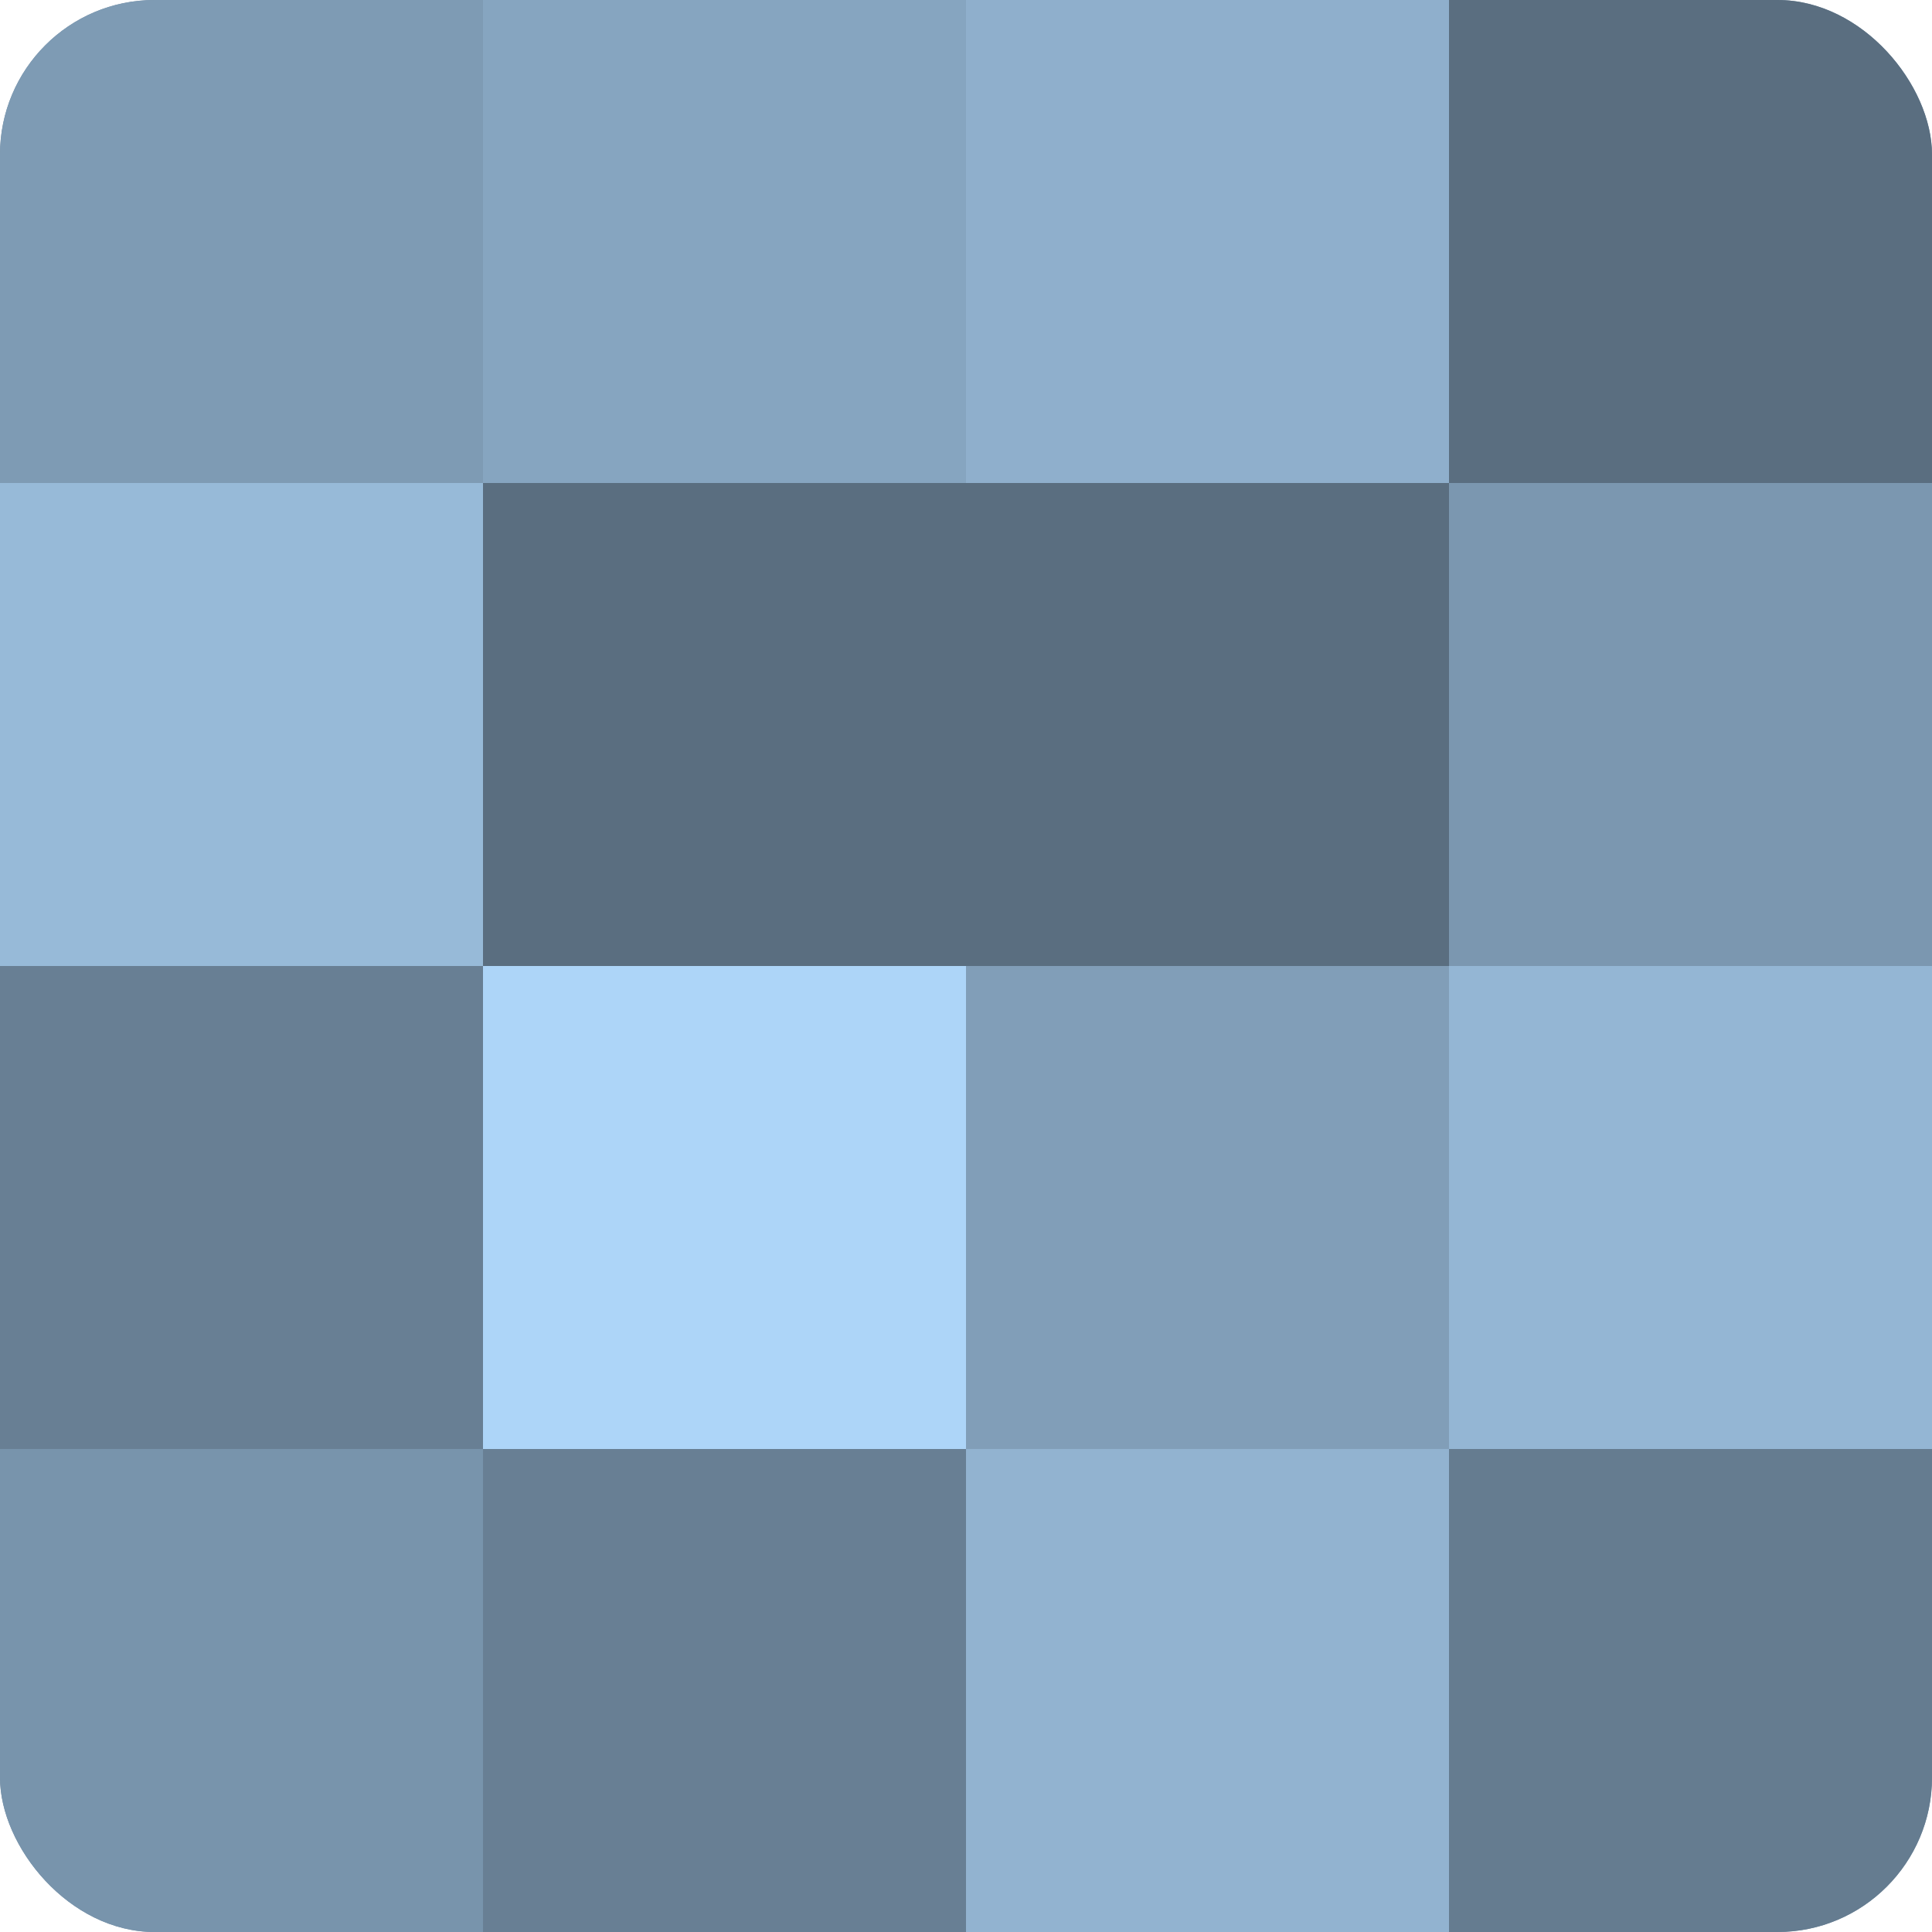
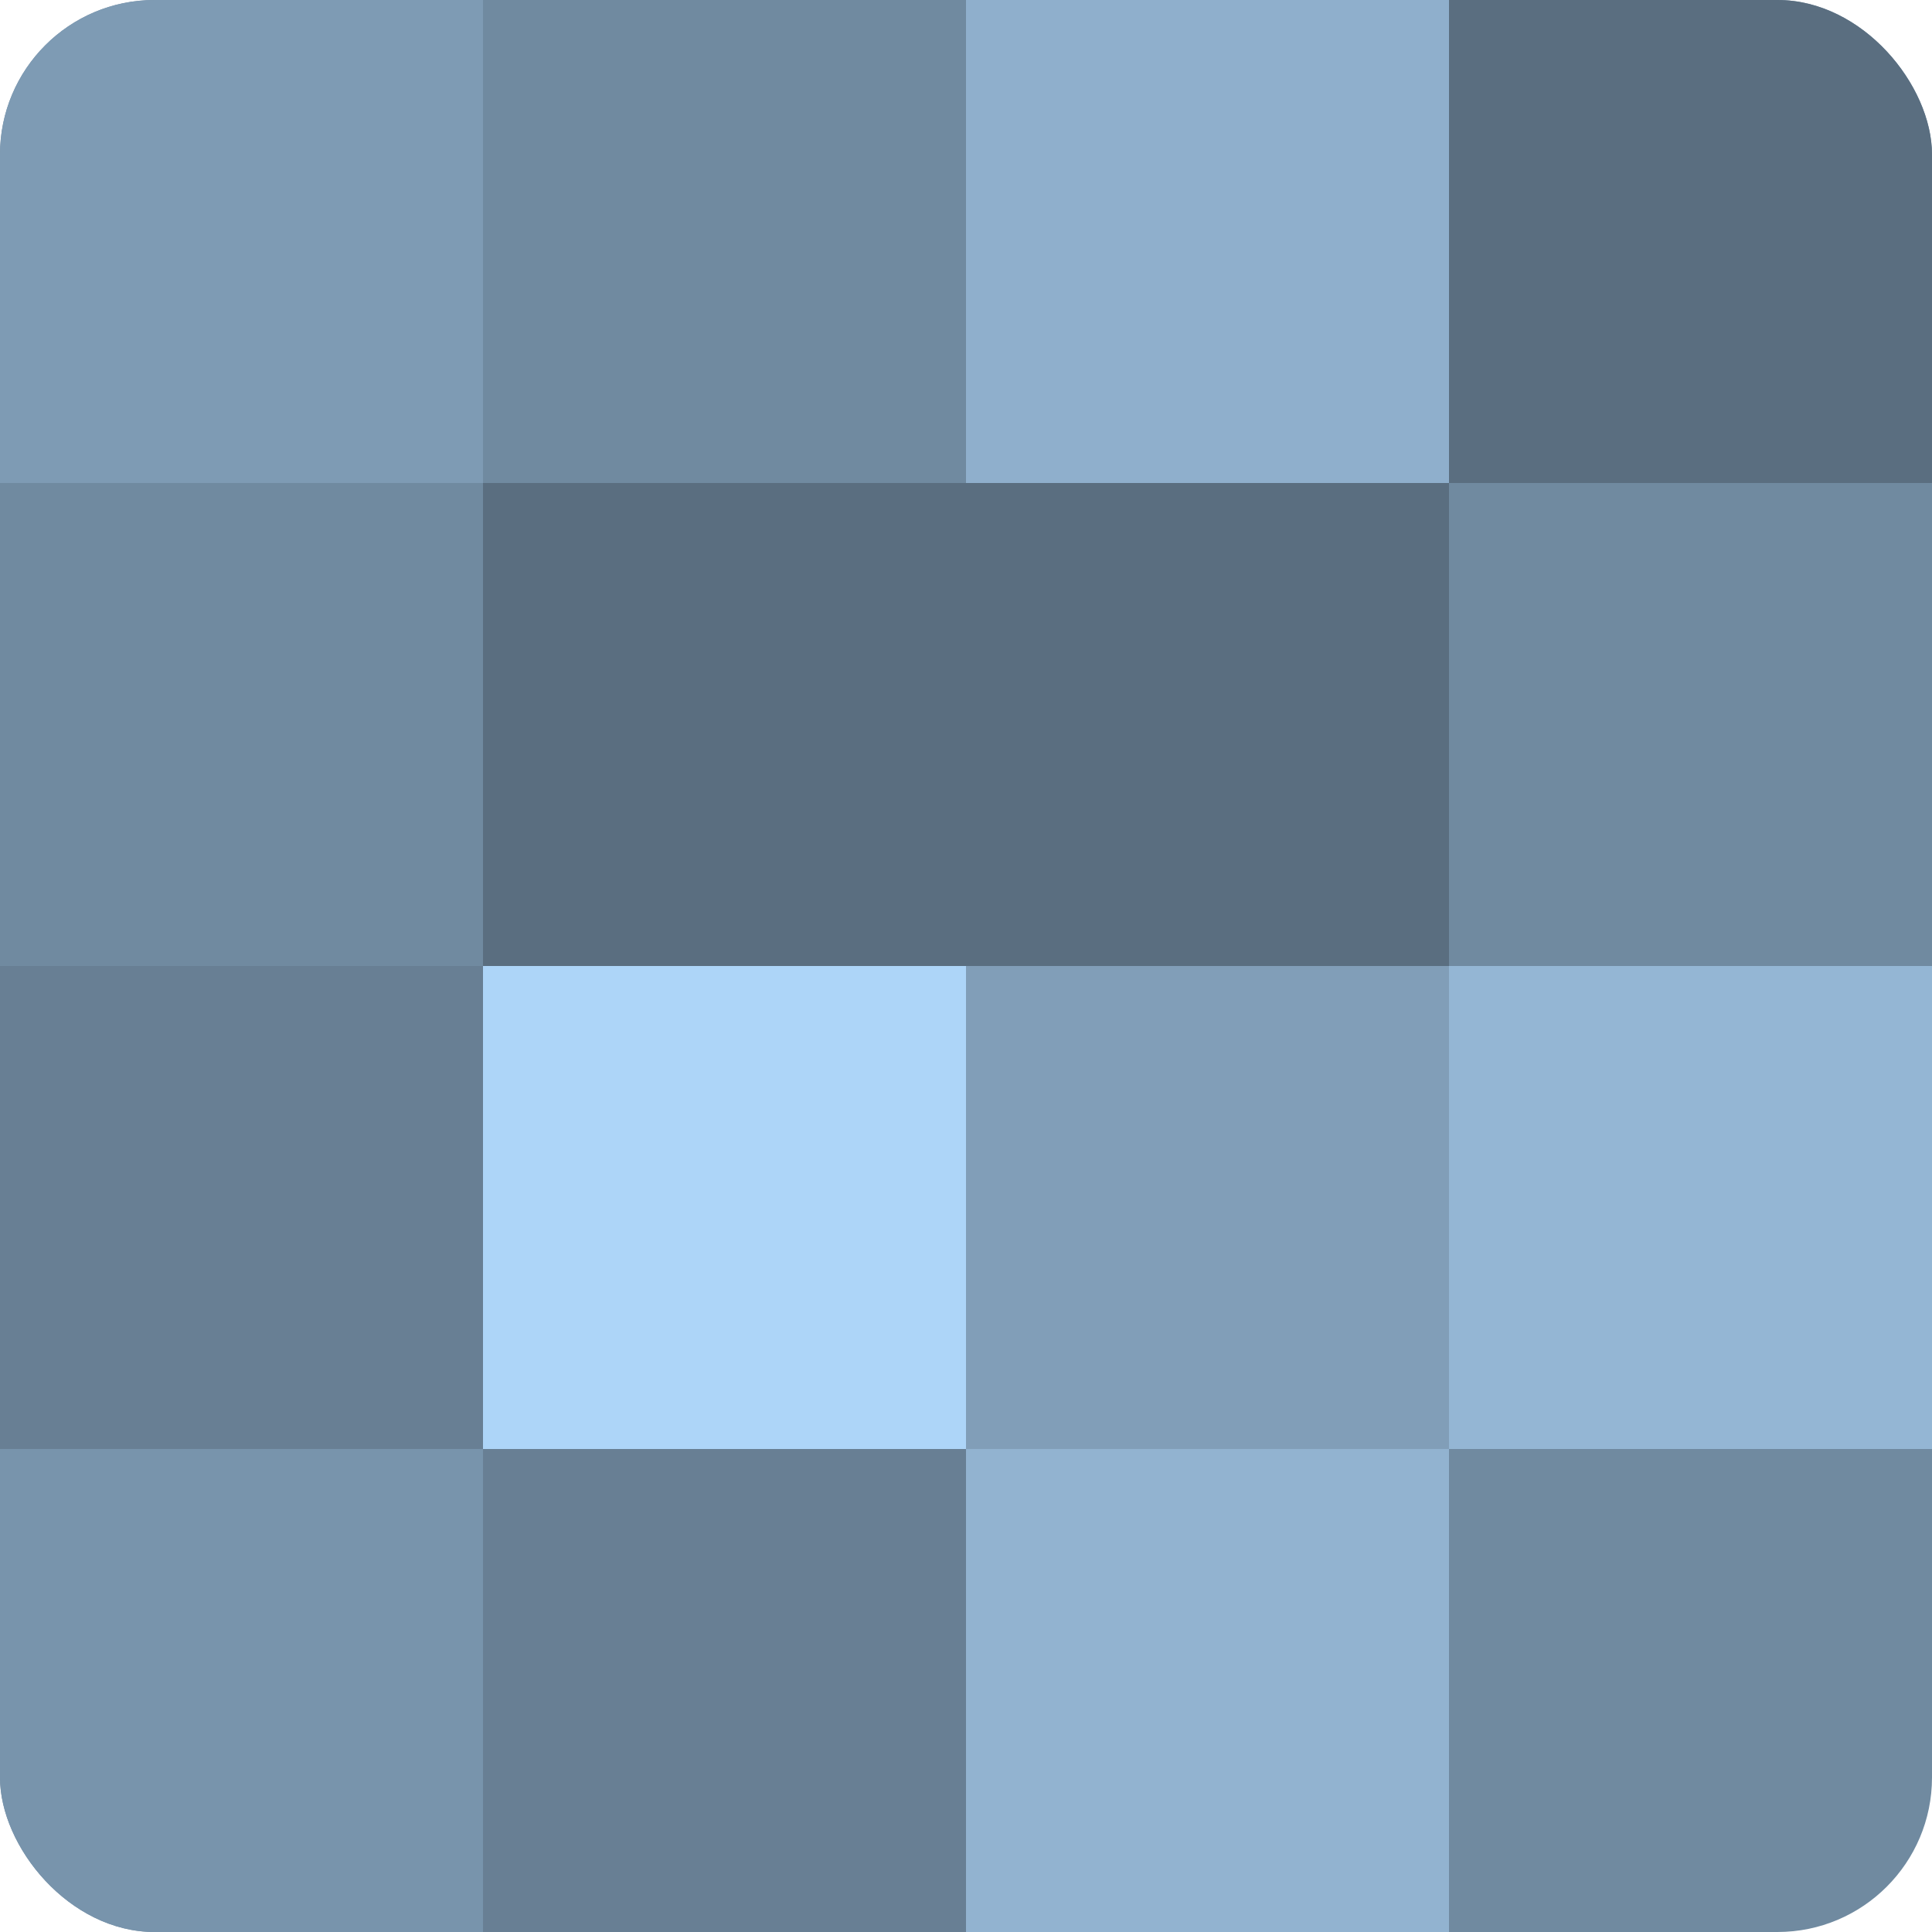
<svg xmlns="http://www.w3.org/2000/svg" width="60" height="60" viewBox="0 0 100 100" preserveAspectRatio="xMidYMid meet">
  <defs>
    <clipPath id="c" width="100" height="100">
      <rect width="100" height="100" rx="8" ry="8" />
    </clipPath>
  </defs>
  <g clip-path="url(#c)">
    <rect width="100" height="100" fill="#708aa0" />
    <rect width="25" height="25" fill="#7e9bb4" />
-     <rect y="25" width="25" height="25" fill="#97bad8" />
    <rect y="50" width="25" height="25" fill="#687f94" />
    <rect y="75" width="25" height="25" fill="#7894ac" />
-     <rect x="25" width="25" height="25" fill="#86a5c0" />
    <rect x="25" y="25" width="25" height="25" fill="#5a6e80" />
    <rect x="25" y="50" width="25" height="25" fill="#add5f8" />
    <rect x="25" y="75" width="25" height="25" fill="#687f94" />
    <rect x="50" width="25" height="25" fill="#8fafcc" />
    <rect x="50" y="25" width="25" height="25" fill="#5a6e80" />
    <rect x="50" y="50" width="25" height="25" fill="#819eb8" />
    <rect x="50" y="75" width="25" height="25" fill="#92b3d0" />
    <rect x="75" width="25" height="25" fill="#5a6e80" />
-     <rect x="75" y="25" width="25" height="25" fill="#7b97b0" />
    <rect x="75" y="50" width="25" height="25" fill="#94b6d4" />
-     <rect x="75" y="75" width="25" height="25" fill="#657c90" />
  </g>
</svg>